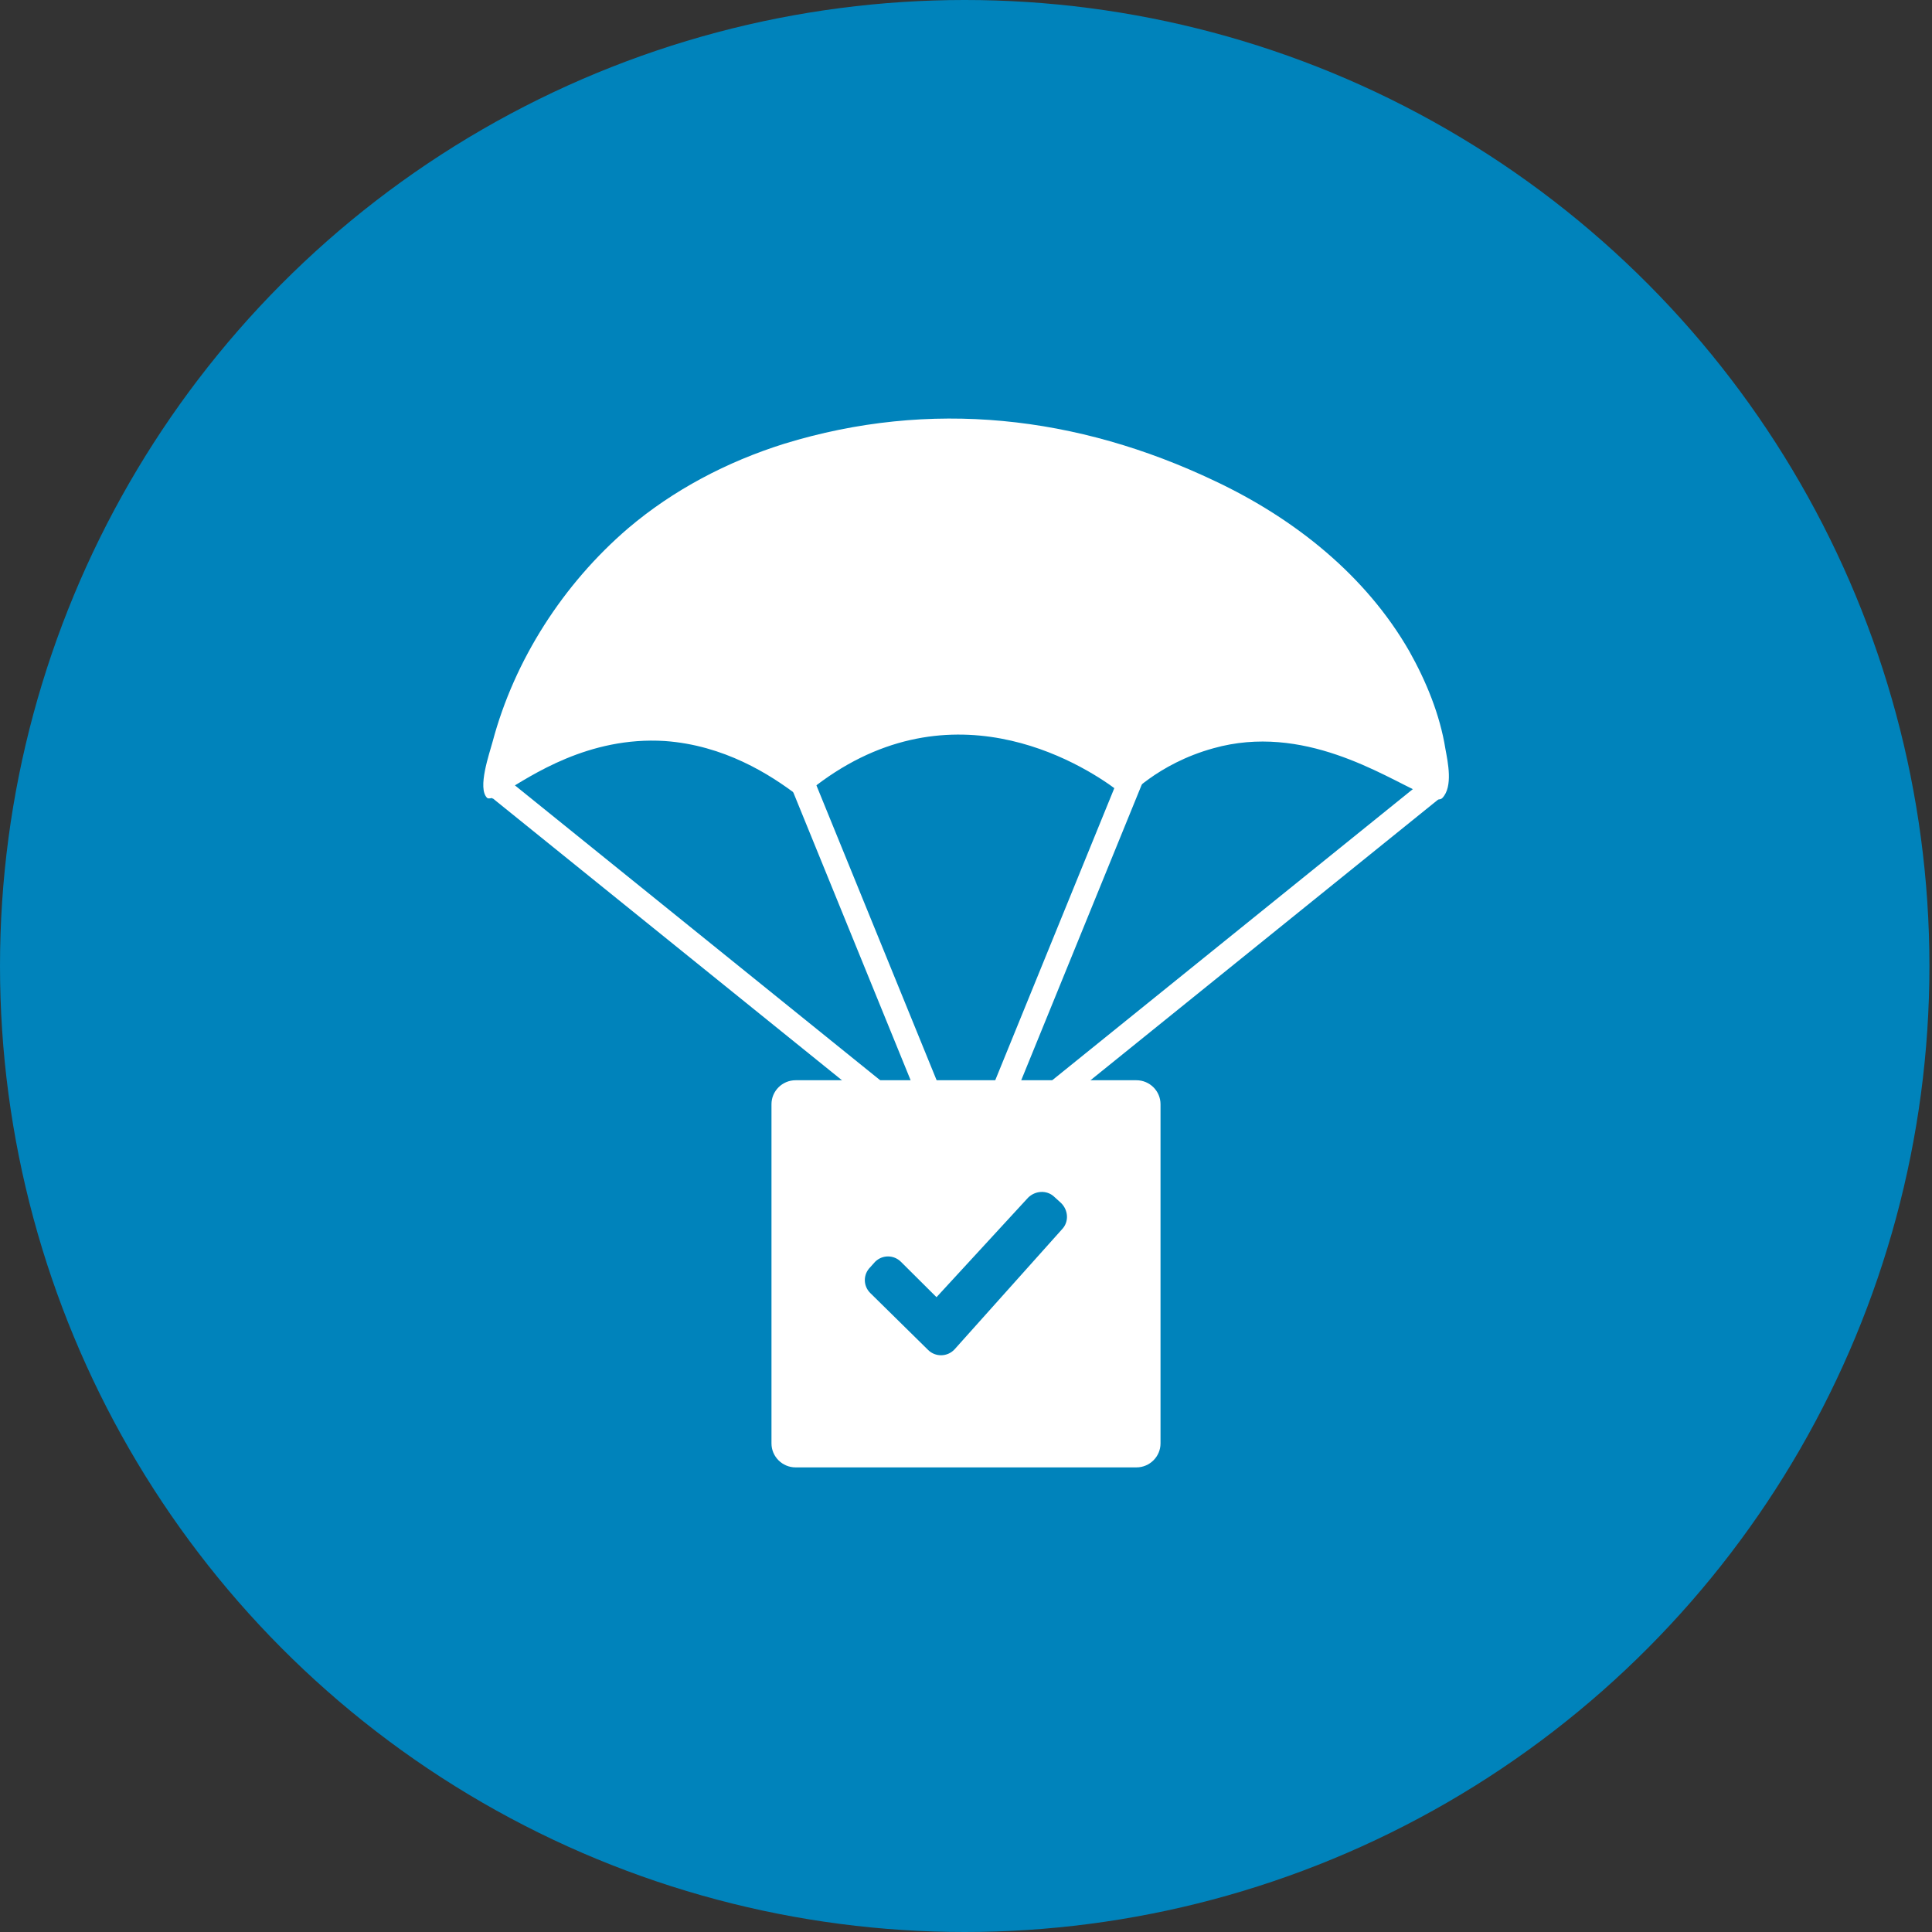
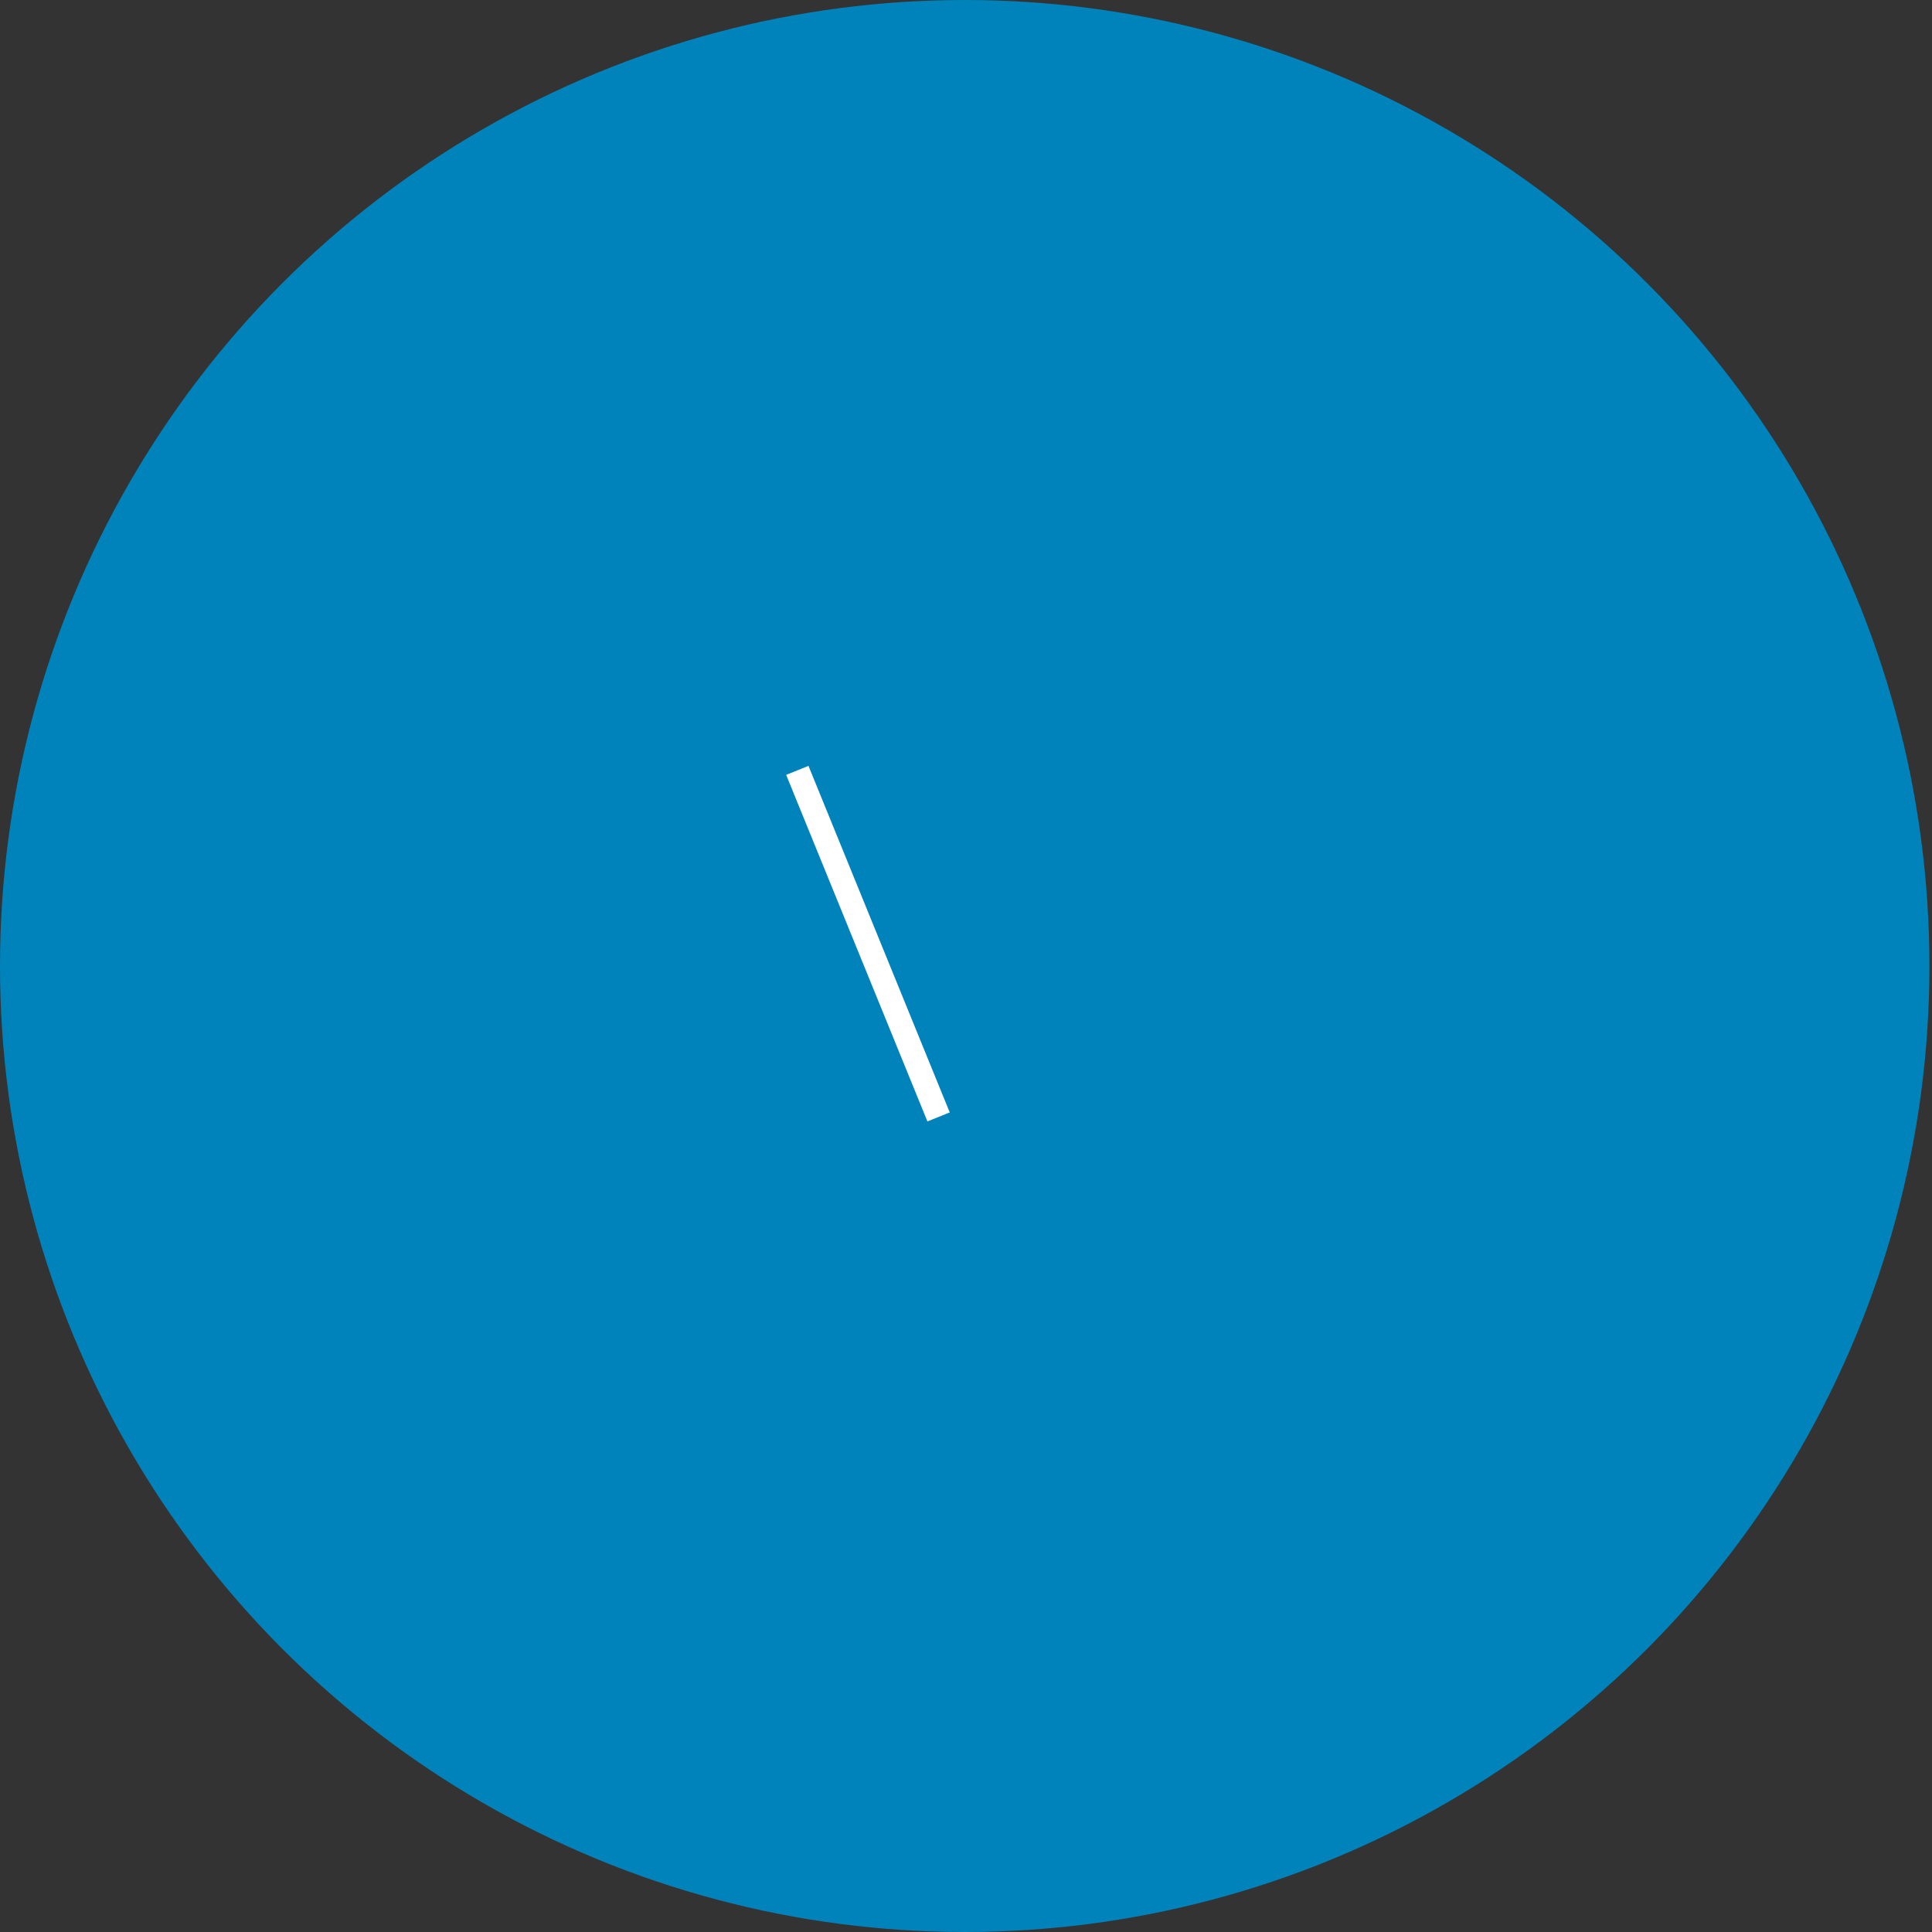
<svg xmlns="http://www.w3.org/2000/svg" width="60" height="60" viewBox="0 0 60 60" fill="none">
  <rect x="0" y="0" width="60" height="60" fill="#333333" stroke="none" />
  <ellipse cx="29.96" cy="30" rx="29.96" ry="30" fill="#0083BB" />
  <g clip-path="url(#clip0_63_714)">
-     <path d="M15.743 24.19L15.271 24.768L27.182 34.383L27.653 33.805L15.743 24.19Z" fill="white" />
-     <path d="M25.108 23.785L24.415 24.064L28.802 34.827L29.495 34.547L25.108 23.785Z" fill="white" />
-     <path d="M44.252 24.204L32.342 33.819L32.813 34.398L44.724 24.782L44.252 24.204Z" fill="white" />
-     <path d="M34.895 23.768L30.508 34.529L31.201 34.809L35.588 24.048L34.895 23.768Z" fill="white" />
-     <path d="M44.514 24.8C44.663 24.837 44.738 24.837 44.794 24.782C45.131 24.428 44.963 23.665 44.888 23.255C44.719 22.195 44.289 21.152 43.766 20.222C42.419 17.876 40.212 16.108 37.724 14.936C33.46 12.907 28.896 12.386 24.352 13.782C22.575 14.34 20.91 15.215 19.507 16.406C17.488 18.137 15.973 20.501 15.299 23.032C15.206 23.386 14.813 24.484 15.131 24.782C15.15 24.8 15.206 24.8 15.28 24.782C15.28 24.782 15.28 24.8 15.299 24.8L15.655 24.595C16.496 24.093 18.273 22.864 20.648 23.013C22.481 23.144 23.903 24.037 24.8 24.726L25.137 24.558C29.401 21.115 33.554 23.683 34.694 24.54L34.975 24.763C34.994 24.782 34.994 24.782 34.994 24.782C34.994 24.782 35.929 23.721 37.687 23.237C40.474 22.455 42.943 24.093 44.14 24.633L44.514 24.8Z" fill="white" />
-     <path d="M35.293 33.548H24.707C24.296 33.548 23.959 33.883 23.959 34.292V44.827C23.959 45.236 24.296 45.571 24.707 45.571H35.293C35.705 45.571 36.041 45.236 36.041 44.827V34.292C36.041 33.883 35.705 33.548 35.293 33.548ZM32.993 38.164L29.645 41.905C29.42 42.147 29.046 42.147 28.822 41.923L27.026 40.155C26.802 39.932 26.802 39.578 27.026 39.355L27.176 39.187C27.4 38.964 27.756 38.964 27.98 39.187L29.084 40.285L31.927 37.196C32.151 36.973 32.506 36.954 32.731 37.159L32.955 37.363C33.18 37.587 33.198 37.94 32.993 38.164Z" fill="white" />
+     <path d="M25.108 23.785L24.415 24.064L28.802 34.827L29.495 34.547Z" fill="white" />
  </g>
  <defs>
    <clipPath id="clip0_63_714">
      <rect width="30" height="32.571" fill="white" transform="translate(15 13)" />
    </clipPath>
  </defs>
</svg>